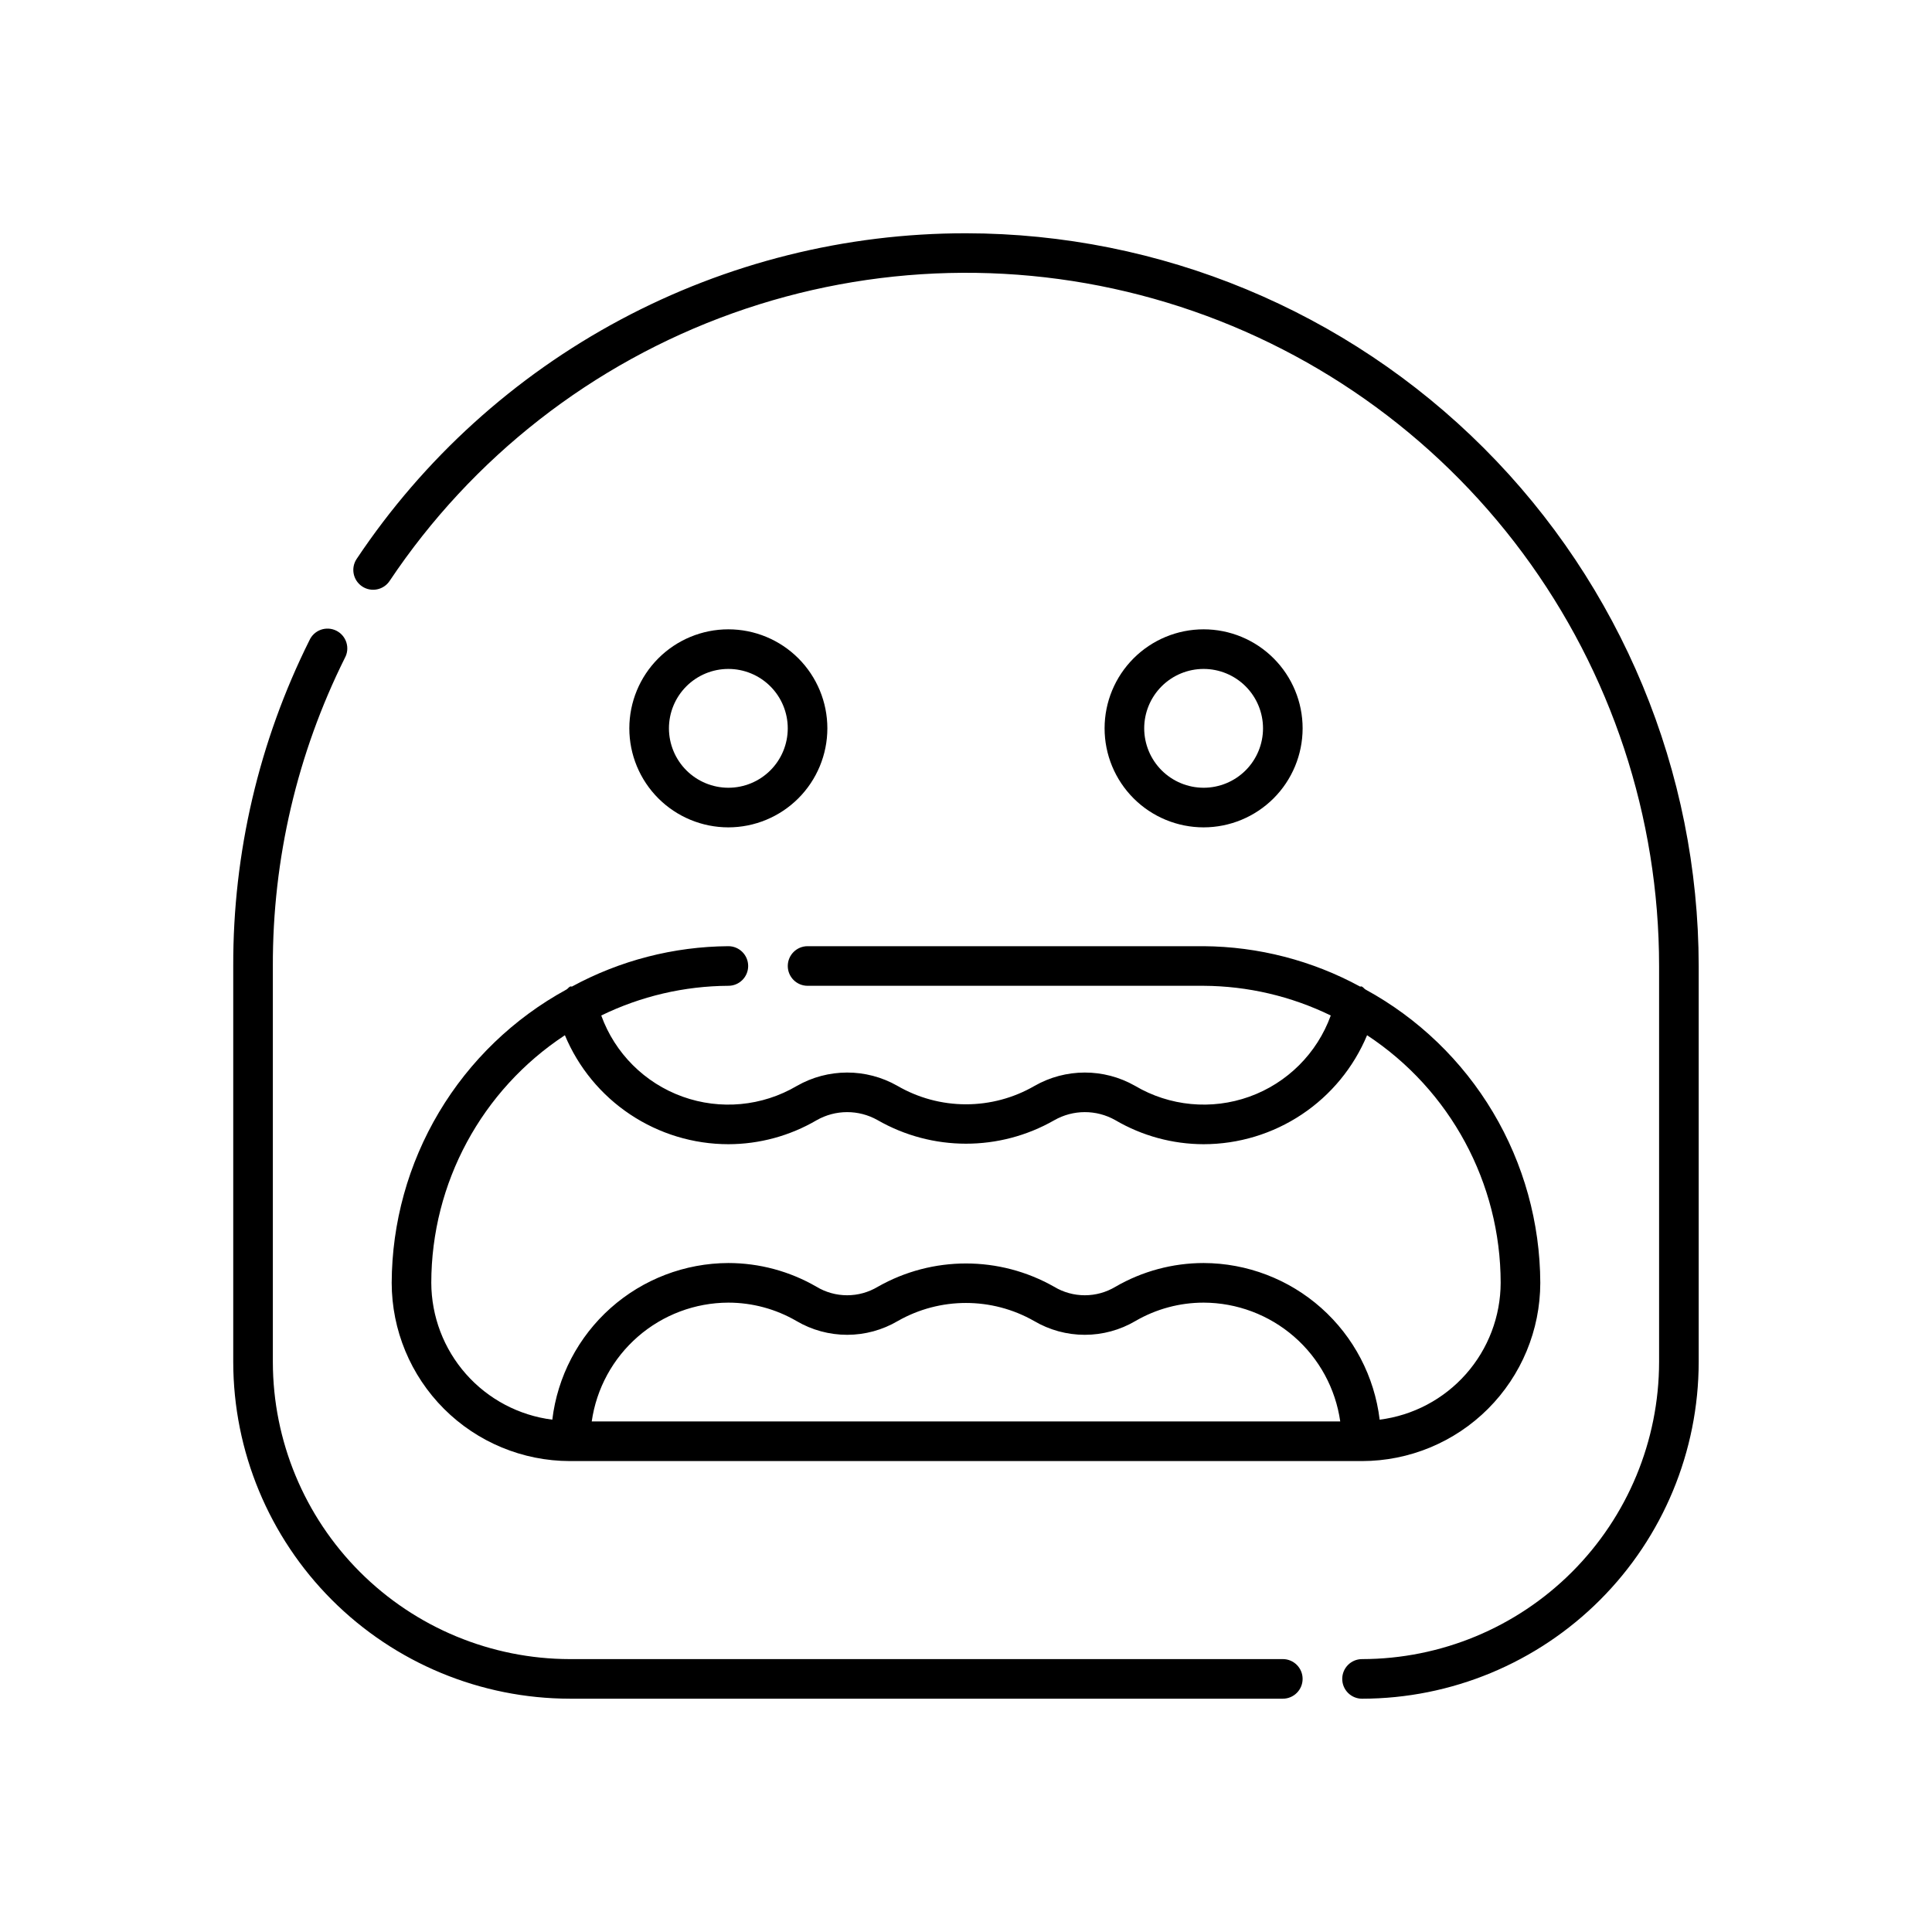
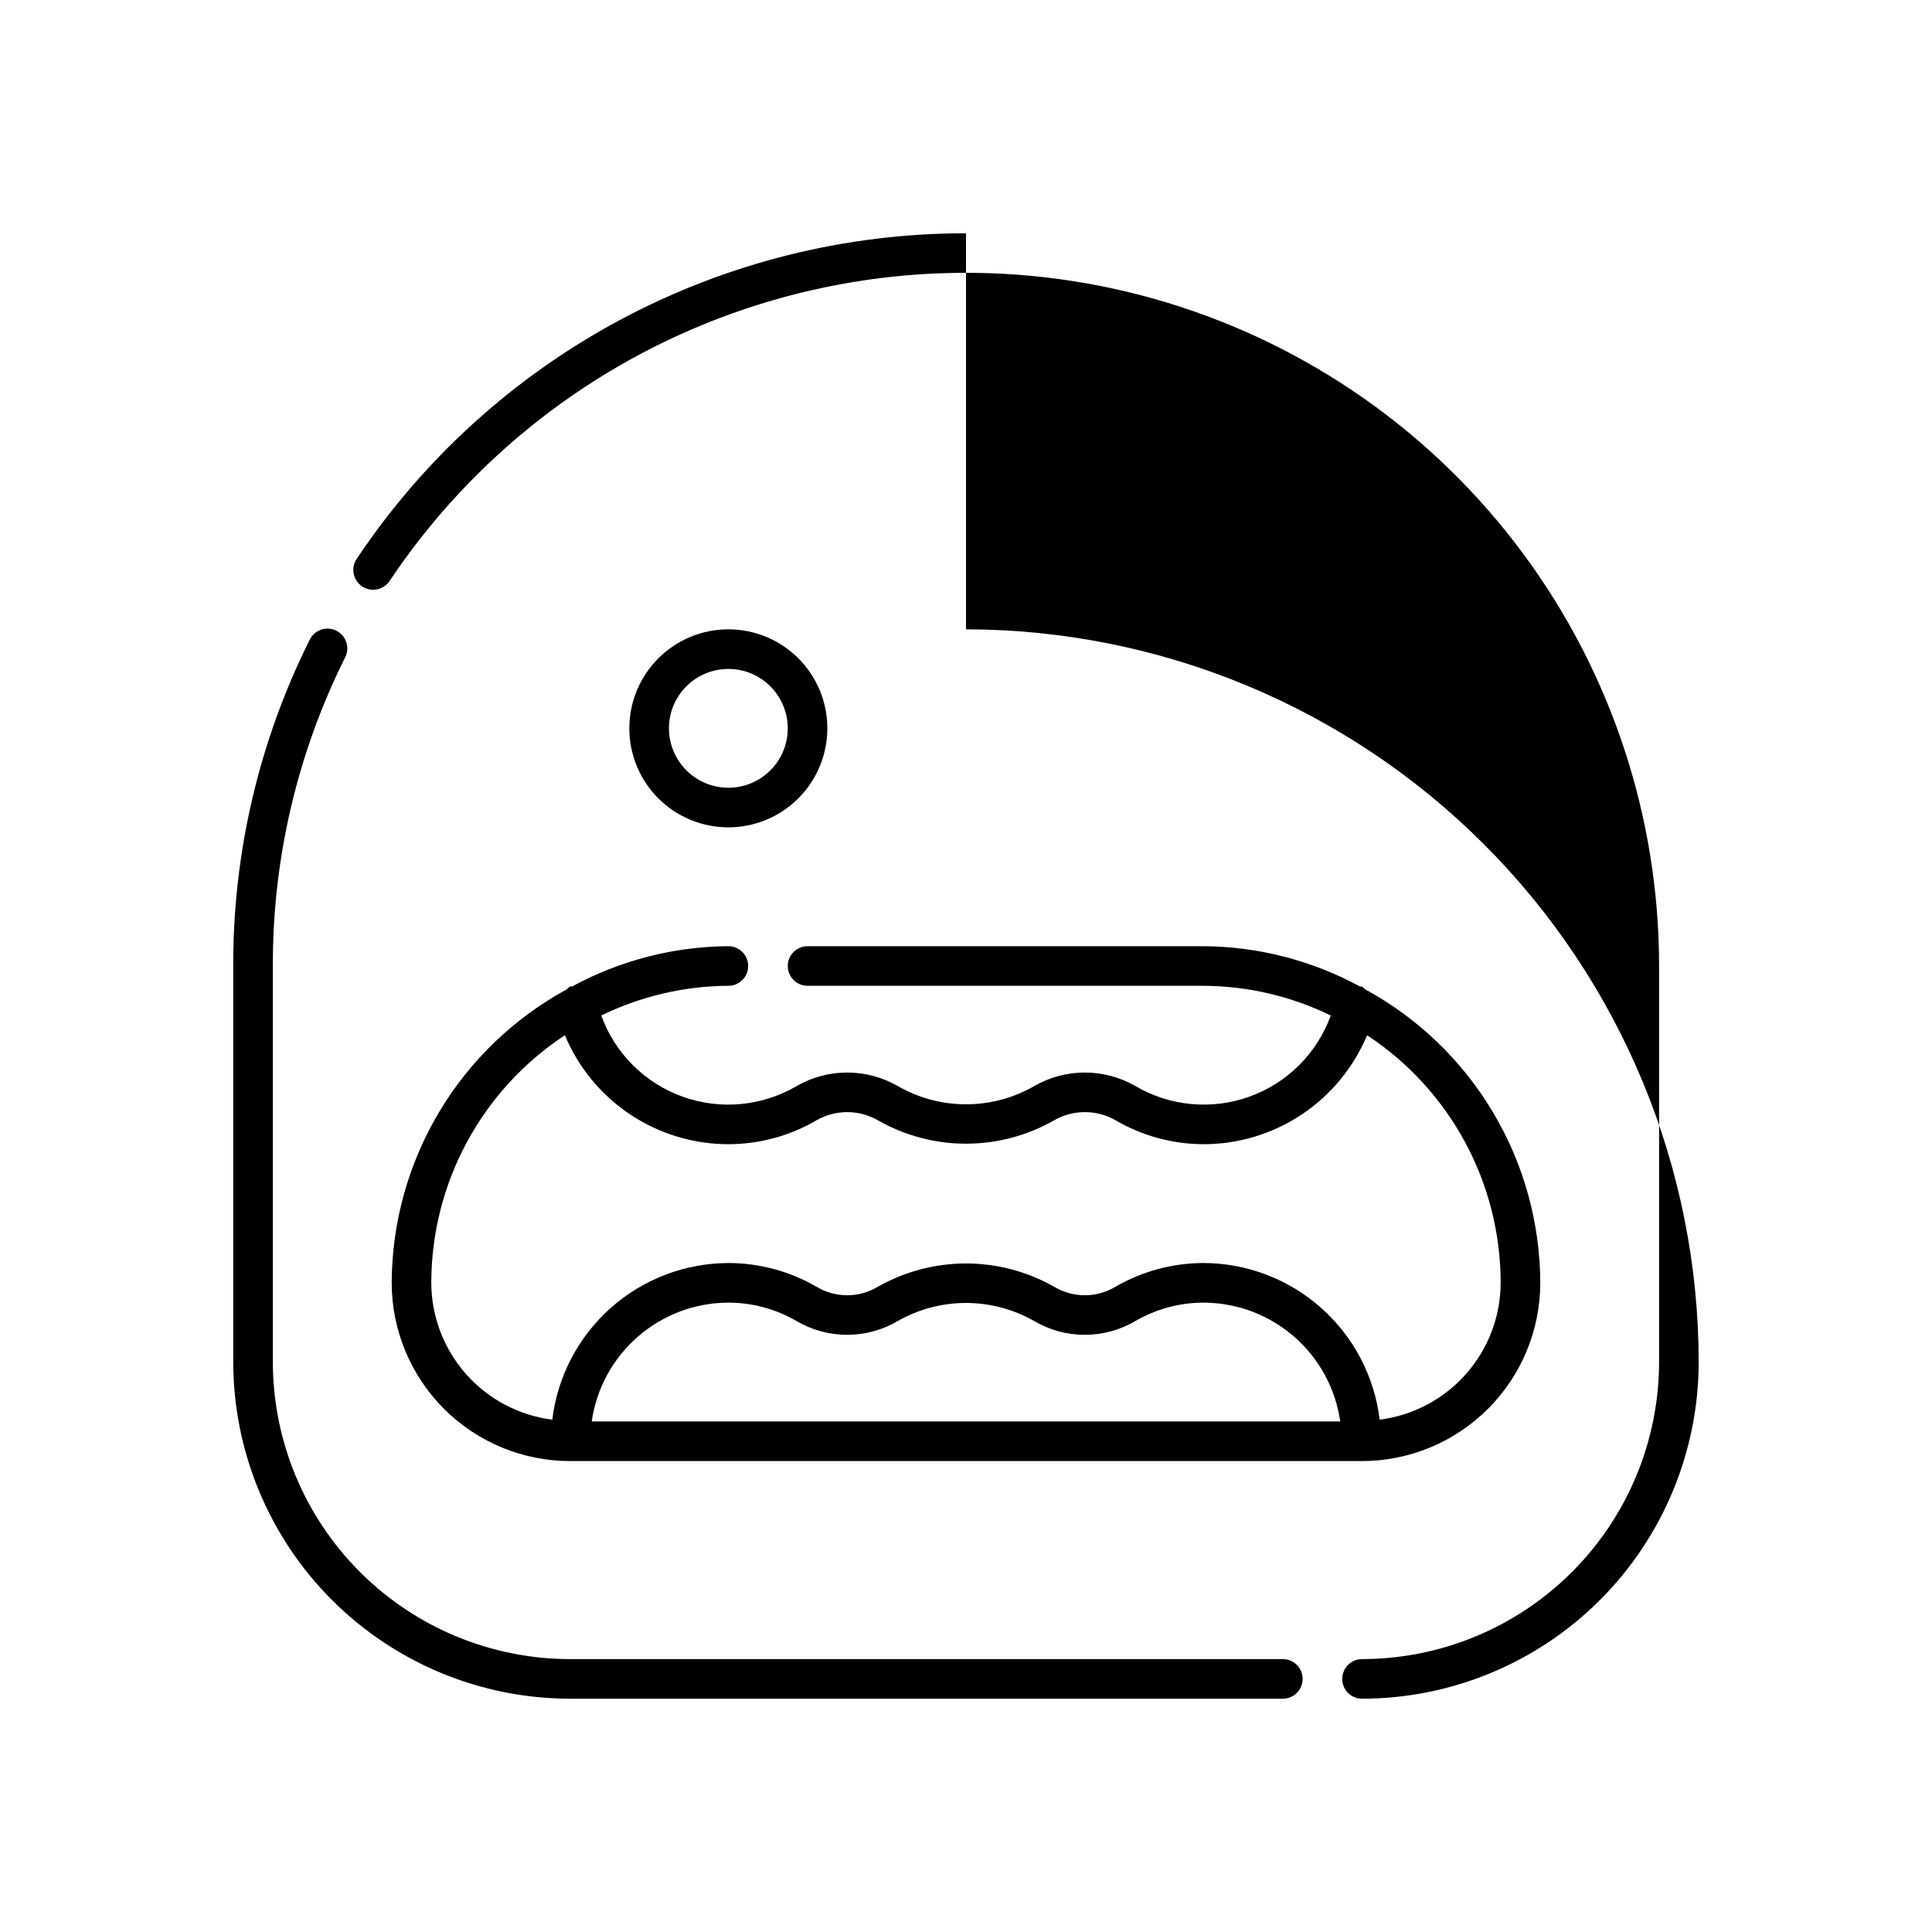
<svg xmlns="http://www.w3.org/2000/svg" fill="#000000" width="800px" height="800px" version="1.1" viewBox="144 144 512 512">
  <g>
-     <path d="m489.21 337.02c0-6.961-2.766-13.633-7.688-18.555-4.918-4.922-11.594-7.688-18.551-7.688-6.961 0-13.637 2.766-18.555 7.688-4.922 4.922-7.688 11.594-7.688 18.555 0 6.957 2.766 13.633 7.688 18.555 4.918 4.918 11.594 7.684 18.555 7.684 6.957-0.004 13.625-2.773 18.547-7.691 4.918-4.918 7.684-11.59 7.691-18.547zm-41.984 0c0-4.176 1.66-8.18 4.613-11.133 2.949-2.953 6.957-4.613 11.133-4.613 4.172 0 8.18 1.66 11.133 4.613 2.949 2.953 4.609 6.957 4.609 11.133 0 4.176-1.66 8.18-4.609 11.133-2.953 2.953-6.961 4.609-11.133 4.609-4.176-0.004-8.176-1.668-11.129-4.617-2.949-2.953-4.609-6.953-4.617-11.125z" />
    <path d="m363.26 337.02c0-6.961-2.766-13.633-7.684-18.555-4.922-4.922-11.598-7.688-18.555-7.688-6.961 0-13.633 2.766-18.555 7.688s-7.688 11.594-7.688 18.555c0 6.957 2.766 13.633 7.688 18.555 4.922 4.918 11.594 7.684 18.555 7.684 6.957-0.004 13.629-2.773 18.547-7.691 4.918-4.918 7.688-11.59 7.691-18.547zm-41.984 0c0-4.176 1.66-8.18 4.613-11.133s6.957-4.613 11.133-4.613c4.176 0 8.18 1.66 11.133 4.613s4.609 6.957 4.609 11.133c0 4.176-1.656 8.18-4.609 11.133s-6.957 4.609-11.133 4.609c-4.176-0.004-8.176-1.668-11.129-4.617-2.949-2.953-4.609-6.953-4.617-11.125z" />
    <path d="m483.96 583.68h-188.93c-20.871-0.023-40.879-8.328-55.637-23.086-14.758-14.758-23.059-34.766-23.086-55.637v-104.96c-0.082-28.332 6.457-56.285 19.086-81.645 0.688-1.25 0.832-2.727 0.402-4.09-0.426-1.359-1.391-2.488-2.668-3.125-1.277-0.637-2.758-0.723-4.102-0.246-1.344 0.48-2.434 1.488-3.019 2.789-13.367 26.805-20.281 56.363-20.195 86.316v104.96-0.004c0.027 23.656 9.438 46.332 26.16 63.059 16.727 16.727 39.402 26.133 63.059 26.16h188.93-0.004c2.898 0 5.25-2.352 5.25-5.25 0-2.898-2.352-5.246-5.25-5.246z" />
-     <path d="m400 205.82c-31.941-0.02-63.391 7.848-91.562 22.898-28.168 15.055-52.188 36.832-69.918 63.398-1.613 2.41-0.969 5.672 1.445 7.289 2.41 1.613 5.672 0.965 7.285-1.445 21.891-32.773 53.742-57.641 90.848-70.922 37.105-13.281 77.5-14.277 115.21-2.836 37.711 11.438 70.75 34.703 94.223 66.359 23.477 31.656 36.148 70.023 36.145 109.44v104.96-0.004c-0.023 20.871-8.328 40.879-23.086 55.637s-34.766 23.062-55.637 23.086c-2.898 0-5.246 2.348-5.246 5.246 0 2.898 2.348 5.25 5.246 5.25 23.656-0.027 46.332-9.434 63.059-26.16s26.133-39.402 26.16-63.059v-104.96c-0.055-51.484-20.531-100.84-56.934-137.24-36.406-36.406-85.762-56.879-137.24-56.938z" />
+     <path d="m400 205.82c-31.941-0.02-63.391 7.848-91.562 22.898-28.168 15.055-52.188 36.832-69.918 63.398-1.613 2.41-0.969 5.672 1.445 7.289 2.41 1.613 5.672 0.965 7.285-1.445 21.891-32.773 53.742-57.641 90.848-70.922 37.105-13.281 77.5-14.277 115.21-2.836 37.711 11.438 70.75 34.703 94.223 66.359 23.477 31.656 36.148 70.023 36.145 109.44v104.96-0.004c-0.023 20.871-8.328 40.879-23.086 55.637s-34.766 23.062-55.637 23.086c-2.898 0-5.246 2.348-5.246 5.246 0 2.898 2.348 5.25 5.246 5.25 23.656-0.027 46.332-9.434 63.059-26.16s26.133-39.402 26.16-63.059c-0.055-51.484-20.531-100.84-56.934-137.24-36.406-36.406-85.762-56.879-137.24-56.938z" />
    <path d="m295.22 405.41c-0.477 0.121-0.684 0.582-1.09 0.816-13.973 7.625-25.645 18.859-33.793 32.535-8.148 13.676-12.477 29.285-12.535 45.203 0.016 12.523 5 24.527 13.852 33.383 8.855 8.855 20.859 13.836 33.383 13.852h209.92c12.523-0.016 24.527-4.996 33.383-13.852 8.855-8.855 13.836-20.859 13.852-33.383-0.059-15.918-4.387-31.527-12.535-45.203s-19.82-24.91-33.793-32.535c-0.406-0.234-0.613-0.691-1.09-0.816-0.113-0.031-0.211 0.066-0.324 0.047-12.73-6.926-26.98-10.605-41.473-10.707h-104.96c-2.898 0-5.25 2.352-5.25 5.25s2.352 5.246 5.25 5.246h104.96c11.676 0.062 23.191 2.754 33.688 7.871-3.629 10.023-11.535 17.91-21.566 21.512-10.035 3.602-21.152 2.543-30.328-2.887-8.258-4.691-18.383-4.676-26.629 0.043-5.523 3.195-11.797 4.875-18.18 4.867-6.383-0.008-12.648-1.699-18.168-4.91-8.258-4.691-18.383-4.676-26.629 0.043-9.176 5.402-20.277 6.441-30.297 2.832-10.016-3.609-17.91-11.488-21.531-21.5 10.496-5.117 22.008-7.809 33.688-7.871 2.898 0 5.246-2.348 5.246-5.246s-2.348-5.25-5.246-5.25c-14.496 0.102-28.742 3.777-41.477 10.707-0.113 0.02-0.211-0.074-0.324-0.047zm5.594 115.29c1.246-8.723 5.594-16.703 12.242-22.484 6.644-5.781 15.152-8.98 23.965-9.004 6.34 0.004 12.57 1.68 18.051 4.867 4.07 2.398 8.707 3.66 13.43 3.66 4.719 0 9.355-1.262 13.426-3.66 11.195-6.375 24.926-6.375 36.121 0 4.07 2.398 8.707 3.66 13.426 3.66 4.723 0 9.359-1.262 13.43-3.66 5.488-3.188 11.723-4.867 18.07-4.867 8.809 0.023 17.316 3.223 23.965 9.004 6.648 5.781 10.992 13.762 12.238 22.484zm36.207-73.473c8.211-0.012 16.277-2.199 23.371-6.344 5.008-2.863 11.148-2.879 16.172-0.043 14.492 8.32 32.309 8.336 46.812 0.043 5.008-2.863 11.152-2.879 16.176-0.043 7.102 4.168 15.184 6.371 23.422 6.387 9.262-0.008 18.316-2.754 26.023-7.894 7.707-5.137 13.723-12.441 17.293-20.988 22.078 14.535 35.379 39.188 35.402 65.617-0.027 8.91-3.297 17.504-9.199 24.176-5.902 6.676-14.031 10.973-22.867 12.09-1.375-11.418-6.875-21.941-15.469-29.59-8.594-7.644-19.684-11.887-31.184-11.922-8.203 0.004-16.254 2.172-23.352 6.281-2.457 1.48-5.269 2.262-8.137 2.262-2.871 0-5.684-0.781-8.141-2.262-14.48-8.219-32.219-8.219-46.699 0-2.457 1.48-5.269 2.262-8.137 2.262-2.871 0-5.684-0.781-8.141-2.262-7.094-4.109-15.148-6.277-23.348-6.281-11.504 0.035-22.594 4.277-31.188 11.922-8.594 7.648-14.094 18.172-15.465 29.59-8.84-1.117-16.969-5.414-22.871-12.09-5.898-6.672-9.168-15.266-9.199-24.176 0.027-26.43 13.324-51.082 35.406-65.617 3.566 8.547 9.586 15.852 17.293 20.988 7.707 5.141 16.758 7.887 26.023 7.894z" />
  </g>
</svg>